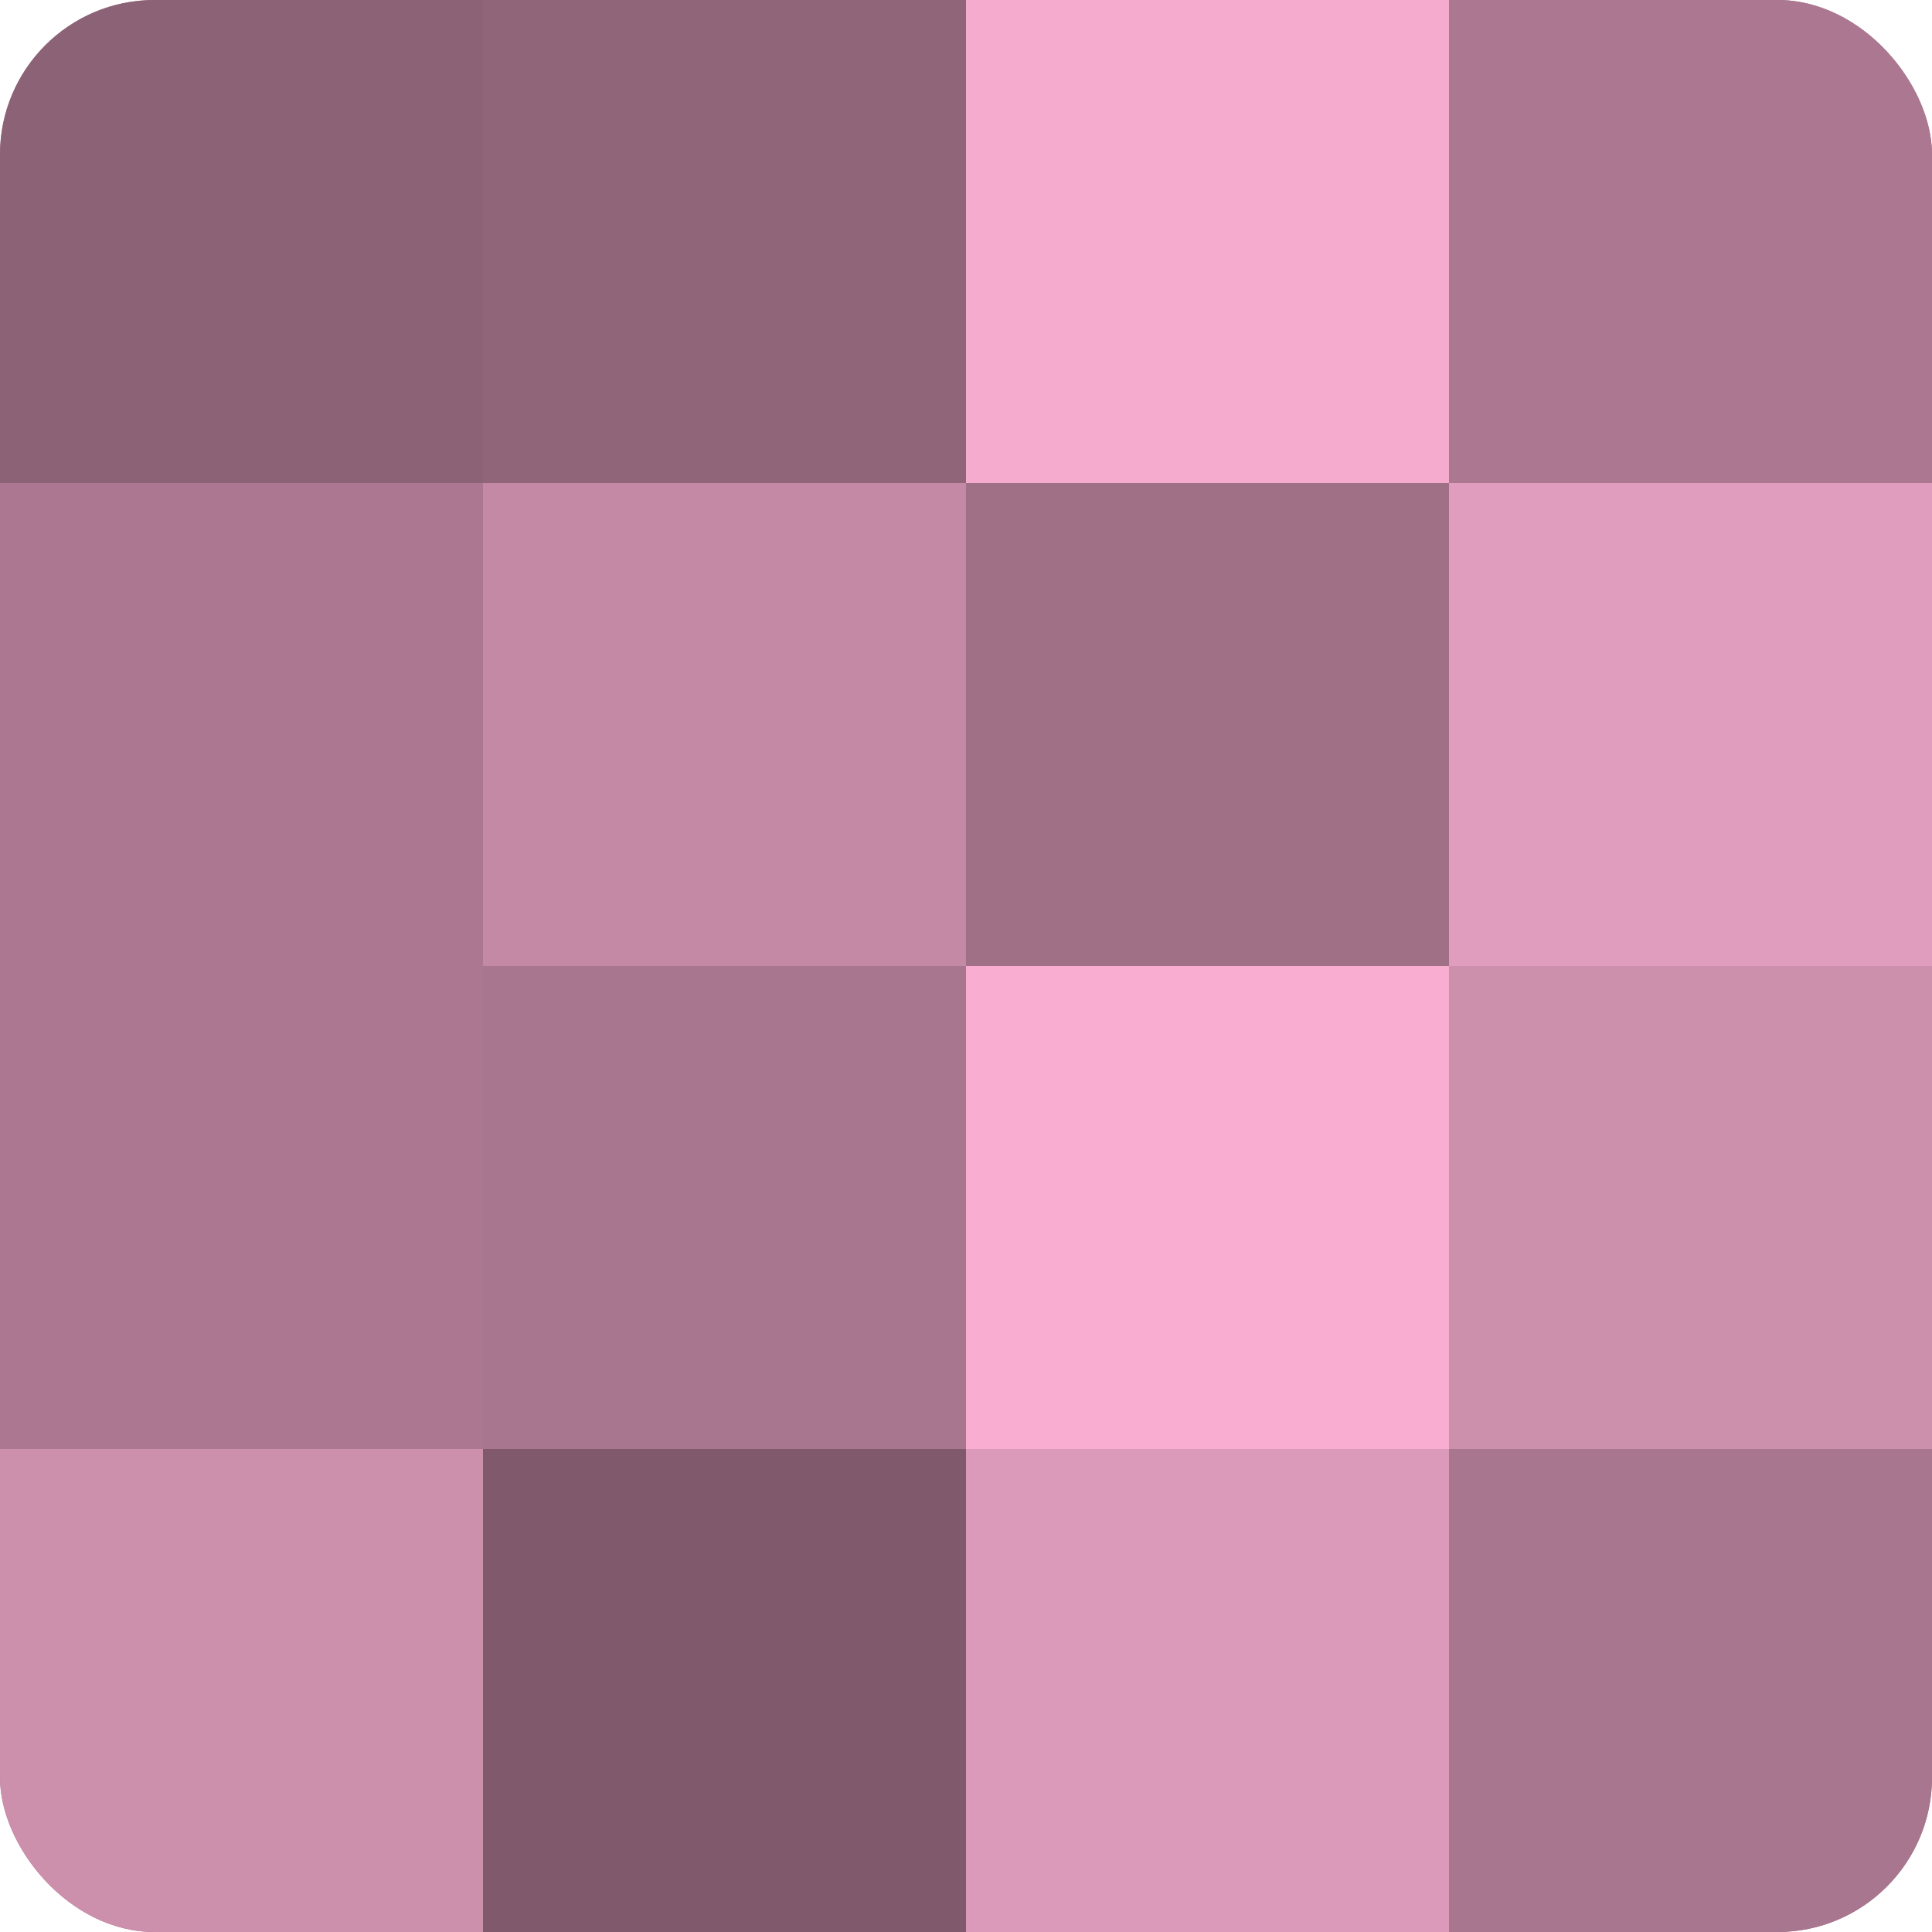
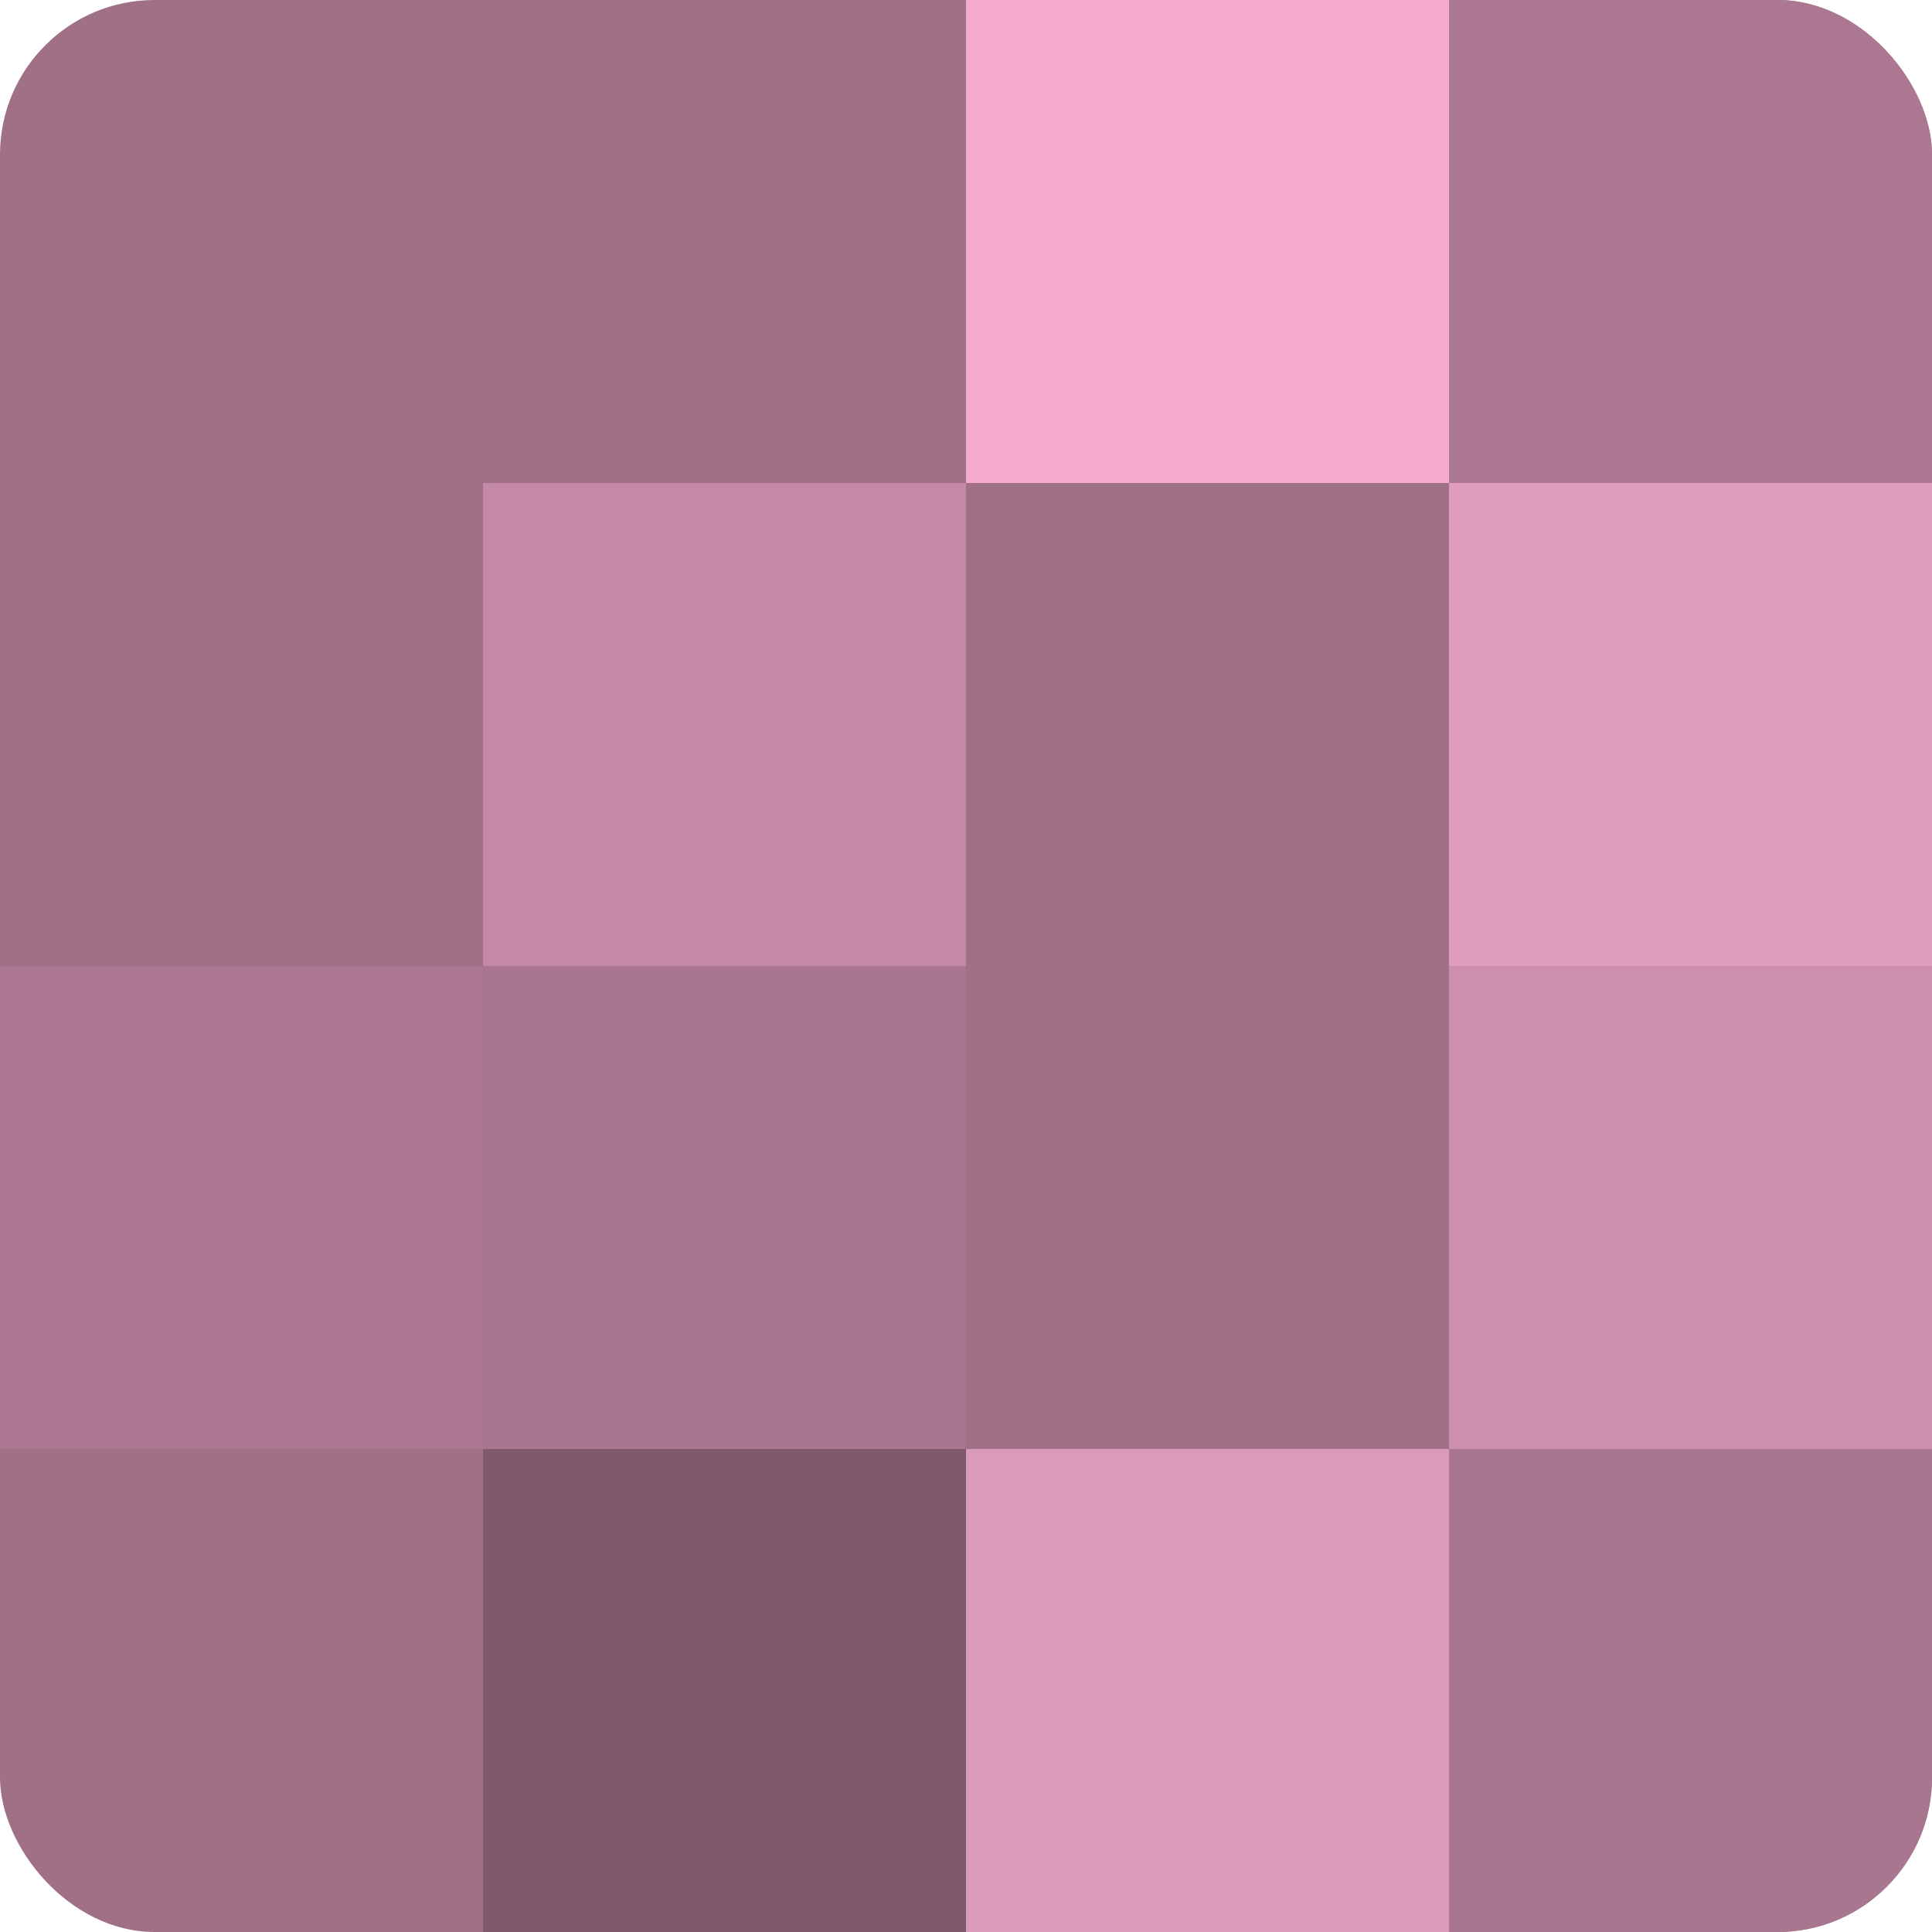
<svg xmlns="http://www.w3.org/2000/svg" width="60" height="60" viewBox="0 0 100 100" preserveAspectRatio="xMidYMid meet">
  <defs>
    <clipPath id="c" width="100" height="100">
      <rect width="100" height="100" rx="8" ry="8" />
    </clipPath>
  </defs>
  <g clip-path="url(#c)">
    <rect width="100" height="100" fill="#a07087" />
-     <rect width="25" height="25" fill="#8c6276" />
-     <rect y="25" width="25" height="25" fill="#ac7891" />
    <rect y="50" width="25" height="25" fill="#ac7891" />
-     <rect y="75" width="25" height="25" fill="#cc8fac" />
-     <rect x="25" width="25" height="25" fill="#90657a" />
    <rect x="25" y="25" width="25" height="25" fill="#c489a5" />
    <rect x="25" y="50" width="25" height="25" fill="#a8768e" />
    <rect x="25" y="75" width="25" height="25" fill="#805a6c" />
    <rect x="50" width="25" height="25" fill="#f4abce" />
    <rect x="50" y="25" width="25" height="25" fill="#a07087" />
-     <rect x="50" y="50" width="25" height="25" fill="#f8add1" />
    <rect x="50" y="75" width="25" height="25" fill="#dc9aba" />
    <rect x="75" width="25" height="25" fill="#ac7891" />
    <rect x="75" y="25" width="25" height="25" fill="#e09dbd" />
    <rect x="75" y="50" width="25" height="25" fill="#cc8fac" />
    <rect x="75" y="75" width="25" height="25" fill="#a8768e" />
  </g>
</svg>